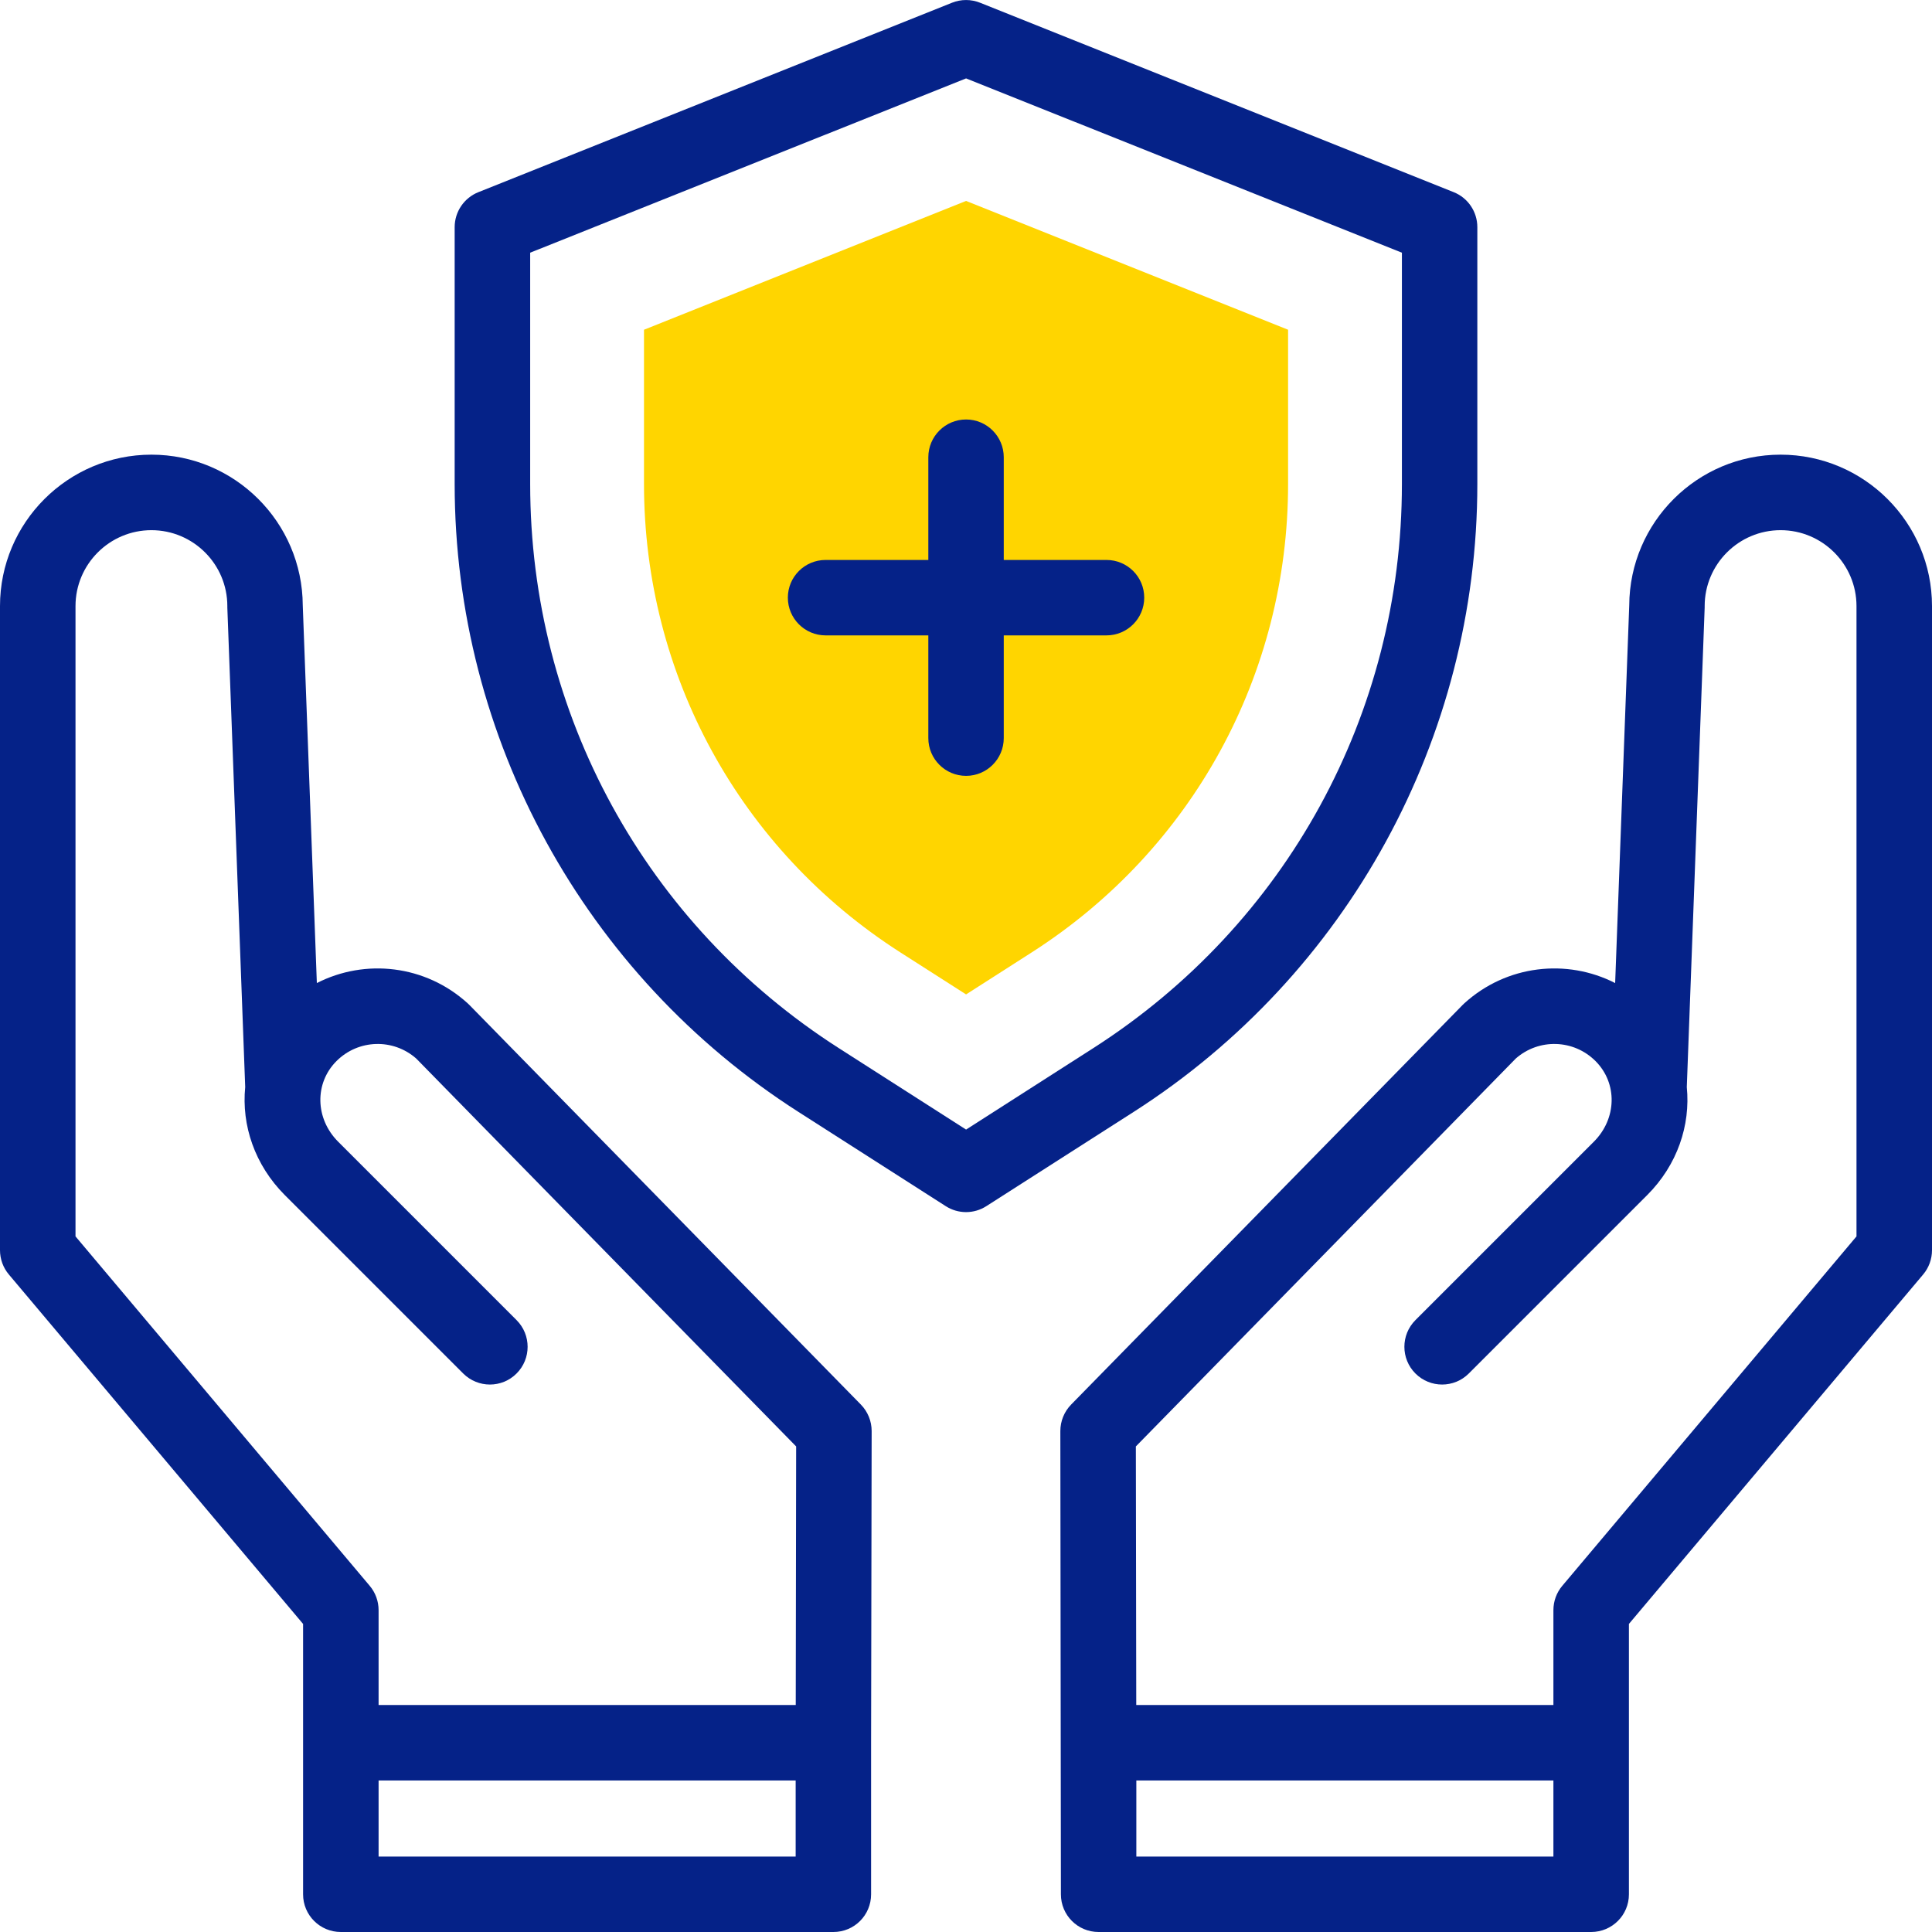
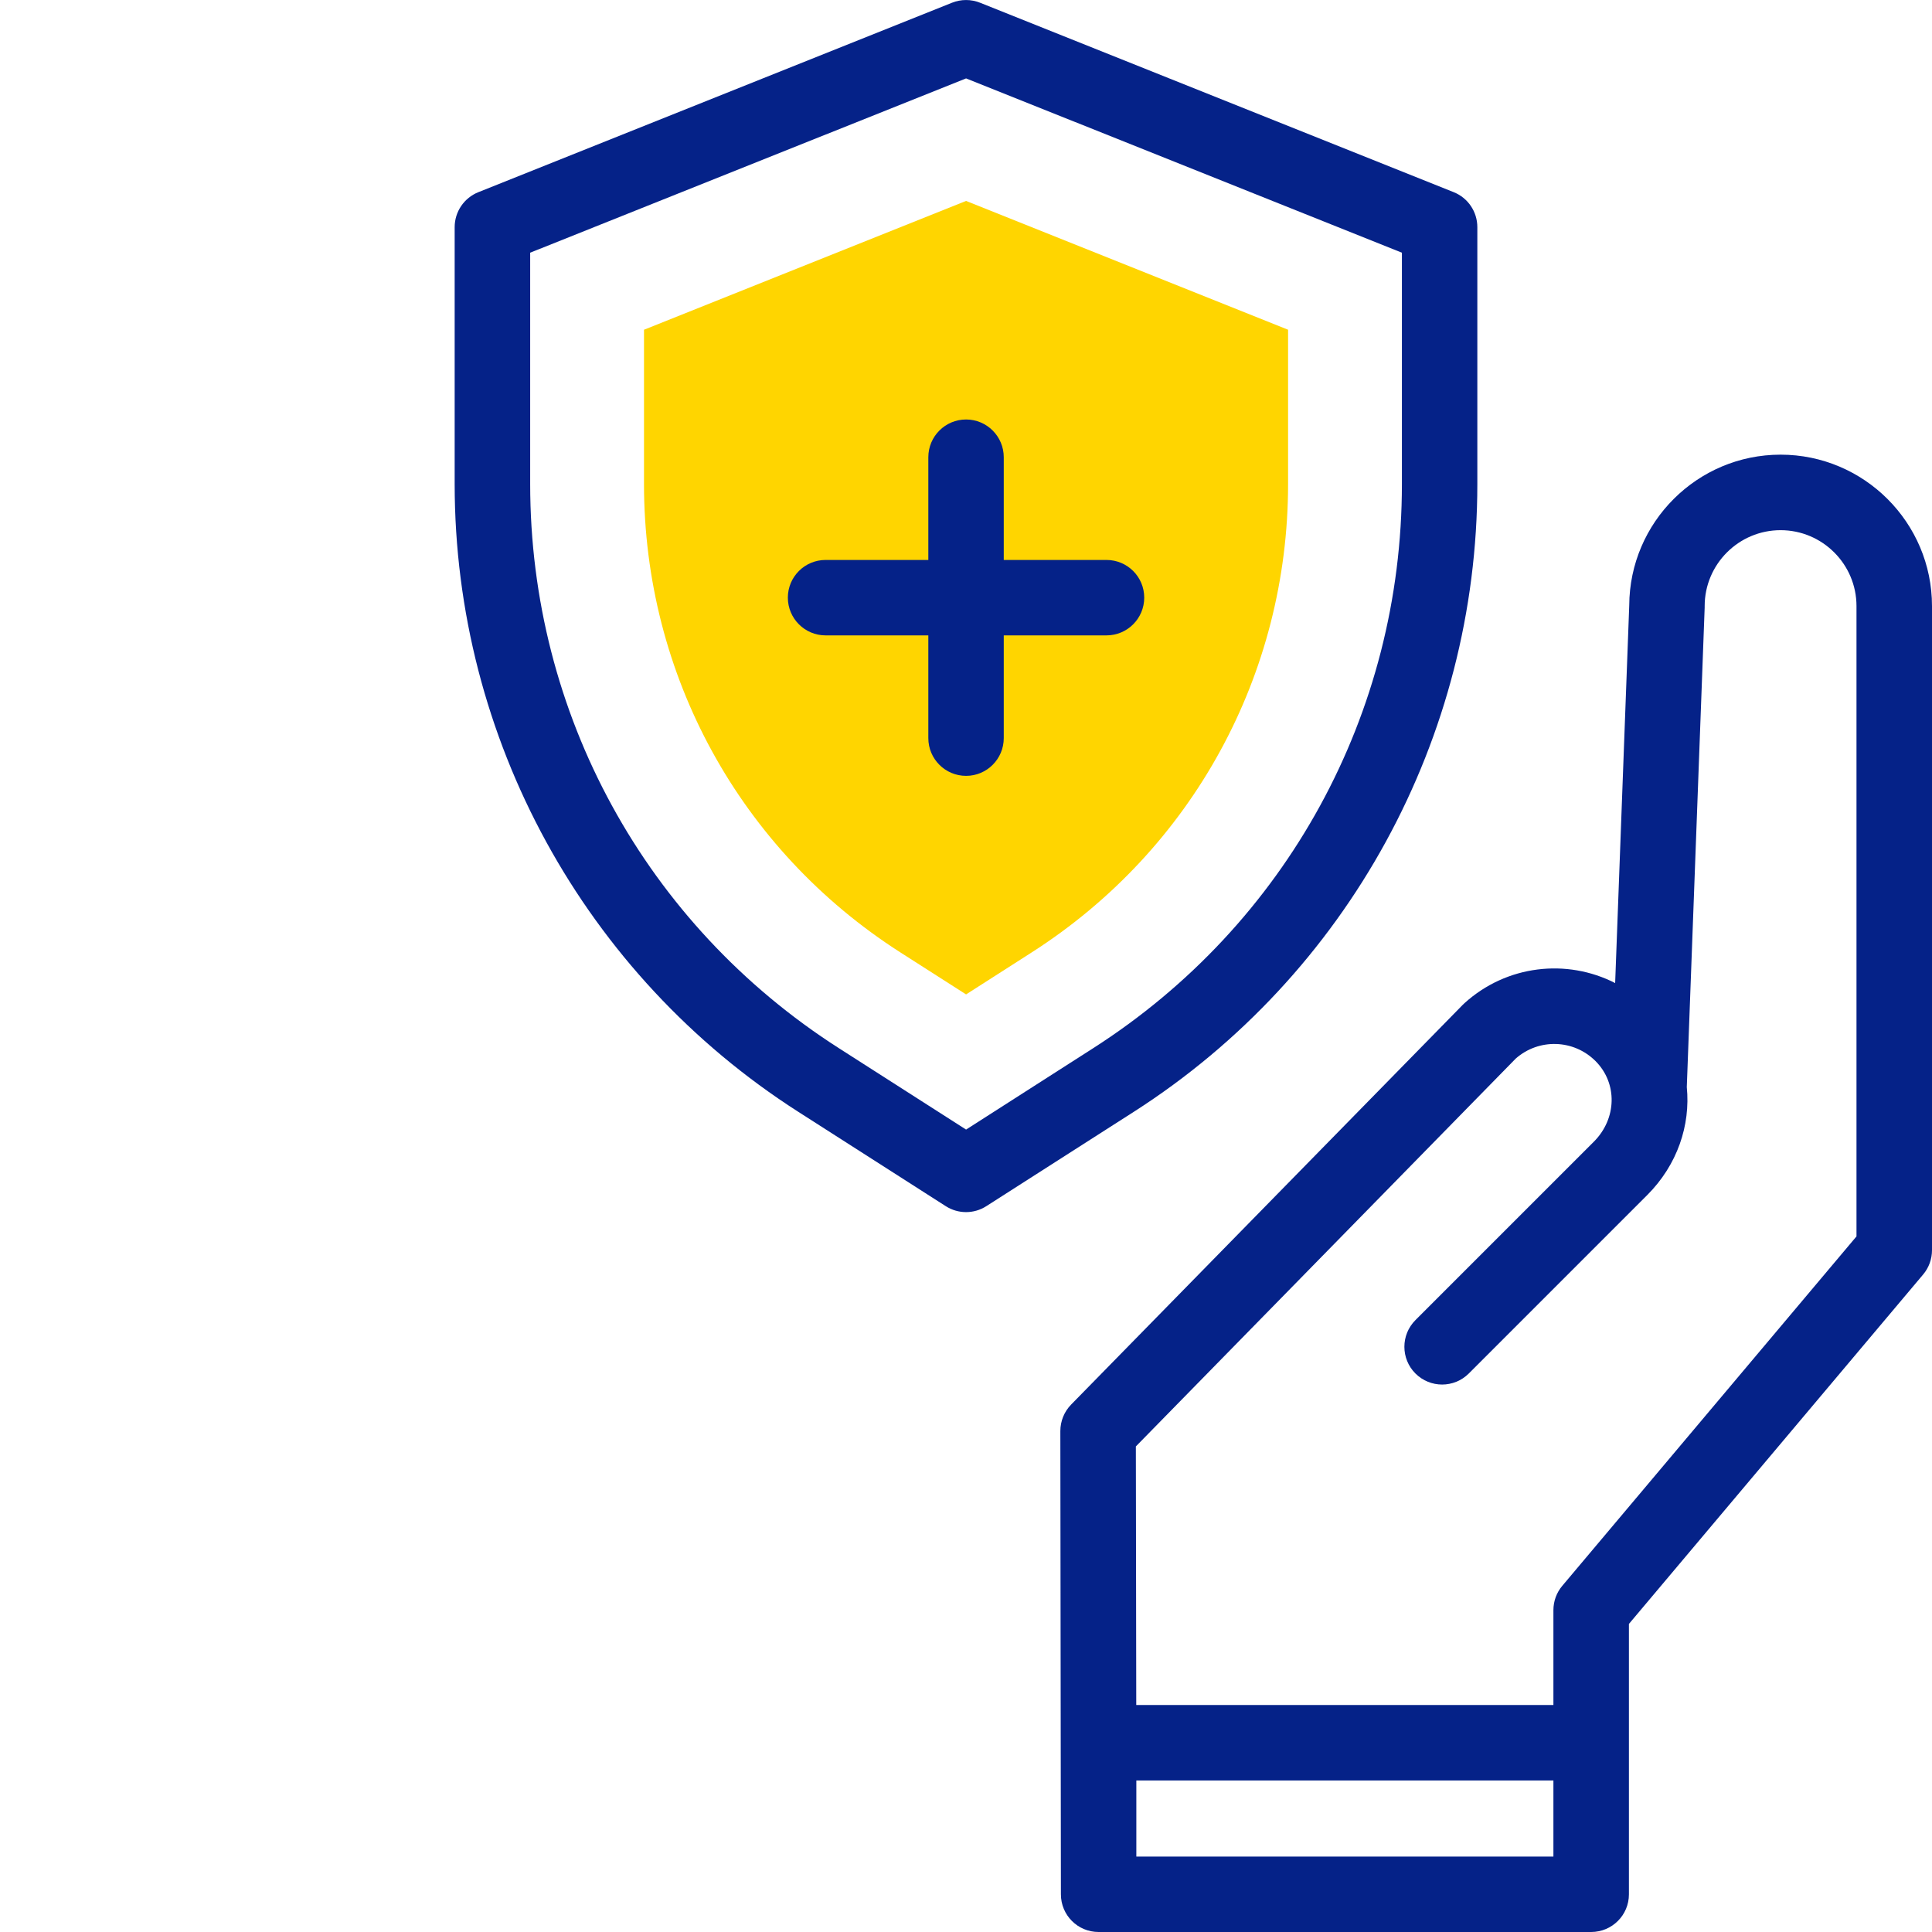
<svg xmlns="http://www.w3.org/2000/svg" width="24" height="24" viewBox="0 0 24 24" fill="none">
  <g id="fi_5641018" clip-path="url(#clip0_2667_95093)">
    <g id="XMLID_929_">
      <g id="XMLID_930_">
        <path id="XMLID_933_" d="M11.183 11.83C9.19 10.554 8 8.38 8 6.013V4.096L12.001 2.496L16.001 4.096V6.013C16.001 8.38 14.811 10.554 12.818 11.83L12.001 12.353L11.183 11.83Z" fill="#FFD500" />
      </g>
      <g id="XMLID_934_">
        <path id="XMLID_935_" d="M13.745 6.956H12.469V5.68C12.469 5.421 12.259 5.211 12.001 5.211C11.742 5.211 11.532 5.421 11.532 5.68V6.956H10.256C9.997 6.956 9.787 7.165 9.787 7.424C9.787 7.683 9.997 7.893 10.256 7.893H11.532V9.169C11.532 9.428 11.742 9.638 12.001 9.638C12.259 9.638 12.469 9.428 12.469 9.169V7.893H13.745C14.004 7.893 14.214 7.683 14.214 7.424C14.214 7.165 14.004 6.956 13.745 6.956Z" fill="#052288" />
        <path id="XMLID_936_" d="M18.352 6.013V2.822C18.352 2.63 18.236 2.458 18.058 2.387L12.175 0.034C12.063 -0.011 11.938 -0.011 11.826 0.034L5.943 2.387C5.765 2.458 5.648 2.63 5.648 2.822V6.013C5.648 9.172 7.261 12.112 9.916 13.811L11.748 14.983C11.902 15.082 12.099 15.082 12.253 14.983L14.085 13.811C16.745 12.108 18.352 9.165 18.352 6.013ZM12.001 14.032L10.421 13.021C8.02 11.484 6.586 8.865 6.586 6.013V3.139L12.001 0.974L17.415 3.139V6.013C17.415 8.865 15.981 11.484 13.58 13.021L12.001 14.032Z" fill="#052288" />
        <path id="XMLID_939_" d="M22.119 5.648C21.085 5.648 20.244 6.487 20.239 7.52L20.064 12.212C19.464 11.905 18.716 11.986 18.191 12.463C18.184 12.47 18.178 12.476 18.171 12.482L13.306 17.448C13.22 17.536 13.172 17.654 13.172 17.777C13.172 17.785 13.179 23.524 13.179 23.532C13.179 23.791 13.388 24 13.647 24H19.766C20.025 24 20.235 23.791 20.235 23.532C20.235 23.058 20.235 20.646 20.235 20.173L23.89 15.832C23.961 15.748 24 15.641 24 15.53V7.529C24 6.492 23.156 5.648 22.119 5.648ZM19.297 23.063H14.116V22.118H19.297V23.063ZM23.062 15.359L19.407 19.7C19.336 19.784 19.297 19.891 19.297 20.002V21.18H14.115L14.11 17.968L18.83 13.149C19.117 12.897 19.549 12.91 19.82 13.181C20.095 13.456 20.086 13.896 19.799 14.183L17.583 16.399C17.4 16.582 17.4 16.879 17.583 17.062C17.766 17.245 18.063 17.245 18.246 17.062L20.462 14.846C20.837 14.471 21.001 13.978 20.954 13.504L21.176 7.547C21.176 7.541 21.176 7.535 21.176 7.529C21.176 7.009 21.599 6.586 22.119 6.586C22.639 6.586 23.062 7.009 23.062 7.529V15.359Z" fill="#052288" />
-         <path id="XMLID_945_" d="M5.829 12.482C5.822 12.476 5.816 12.47 5.809 12.463C5.284 11.986 4.536 11.905 3.936 12.212L3.761 7.52C3.756 6.487 2.915 5.648 1.881 5.648C0.844 5.648 0 6.492 0 7.529V15.53C0 15.641 0.039 15.748 0.11 15.832L3.765 20.173V23.532C3.765 23.791 3.975 24 4.234 24H10.353C10.612 24 10.821 23.791 10.821 23.532V21.65L10.828 17.777C10.828 17.654 10.78 17.536 10.694 17.448L5.829 12.482ZM0.938 15.359V7.529C0.938 7.009 1.361 6.586 1.881 6.586C2.401 6.586 2.824 7.009 2.824 7.529C2.824 7.535 2.824 7.541 2.824 7.547L3.046 13.504C2.999 13.978 3.164 14.471 3.538 14.846L5.754 17.062C5.938 17.245 6.234 17.245 6.417 17.062C6.6 16.879 6.6 16.582 6.417 16.399L4.201 14.183C3.914 13.896 3.905 13.456 4.18 13.181C4.451 12.91 4.883 12.897 5.17 13.149L9.89 17.968L9.885 21.18H4.703V20.002C4.703 19.891 4.664 19.784 4.593 19.7L0.938 15.359ZM9.884 23.063H4.703V22.118H9.884V23.063Z" fill="#052288" />
      </g>
    </g>
  </g>
  <defs>
    <clipPath id="clip0_2667_95093">
      <rect width="24" height="24" fill="white" />
    </clipPath>
  </defs>
</svg>